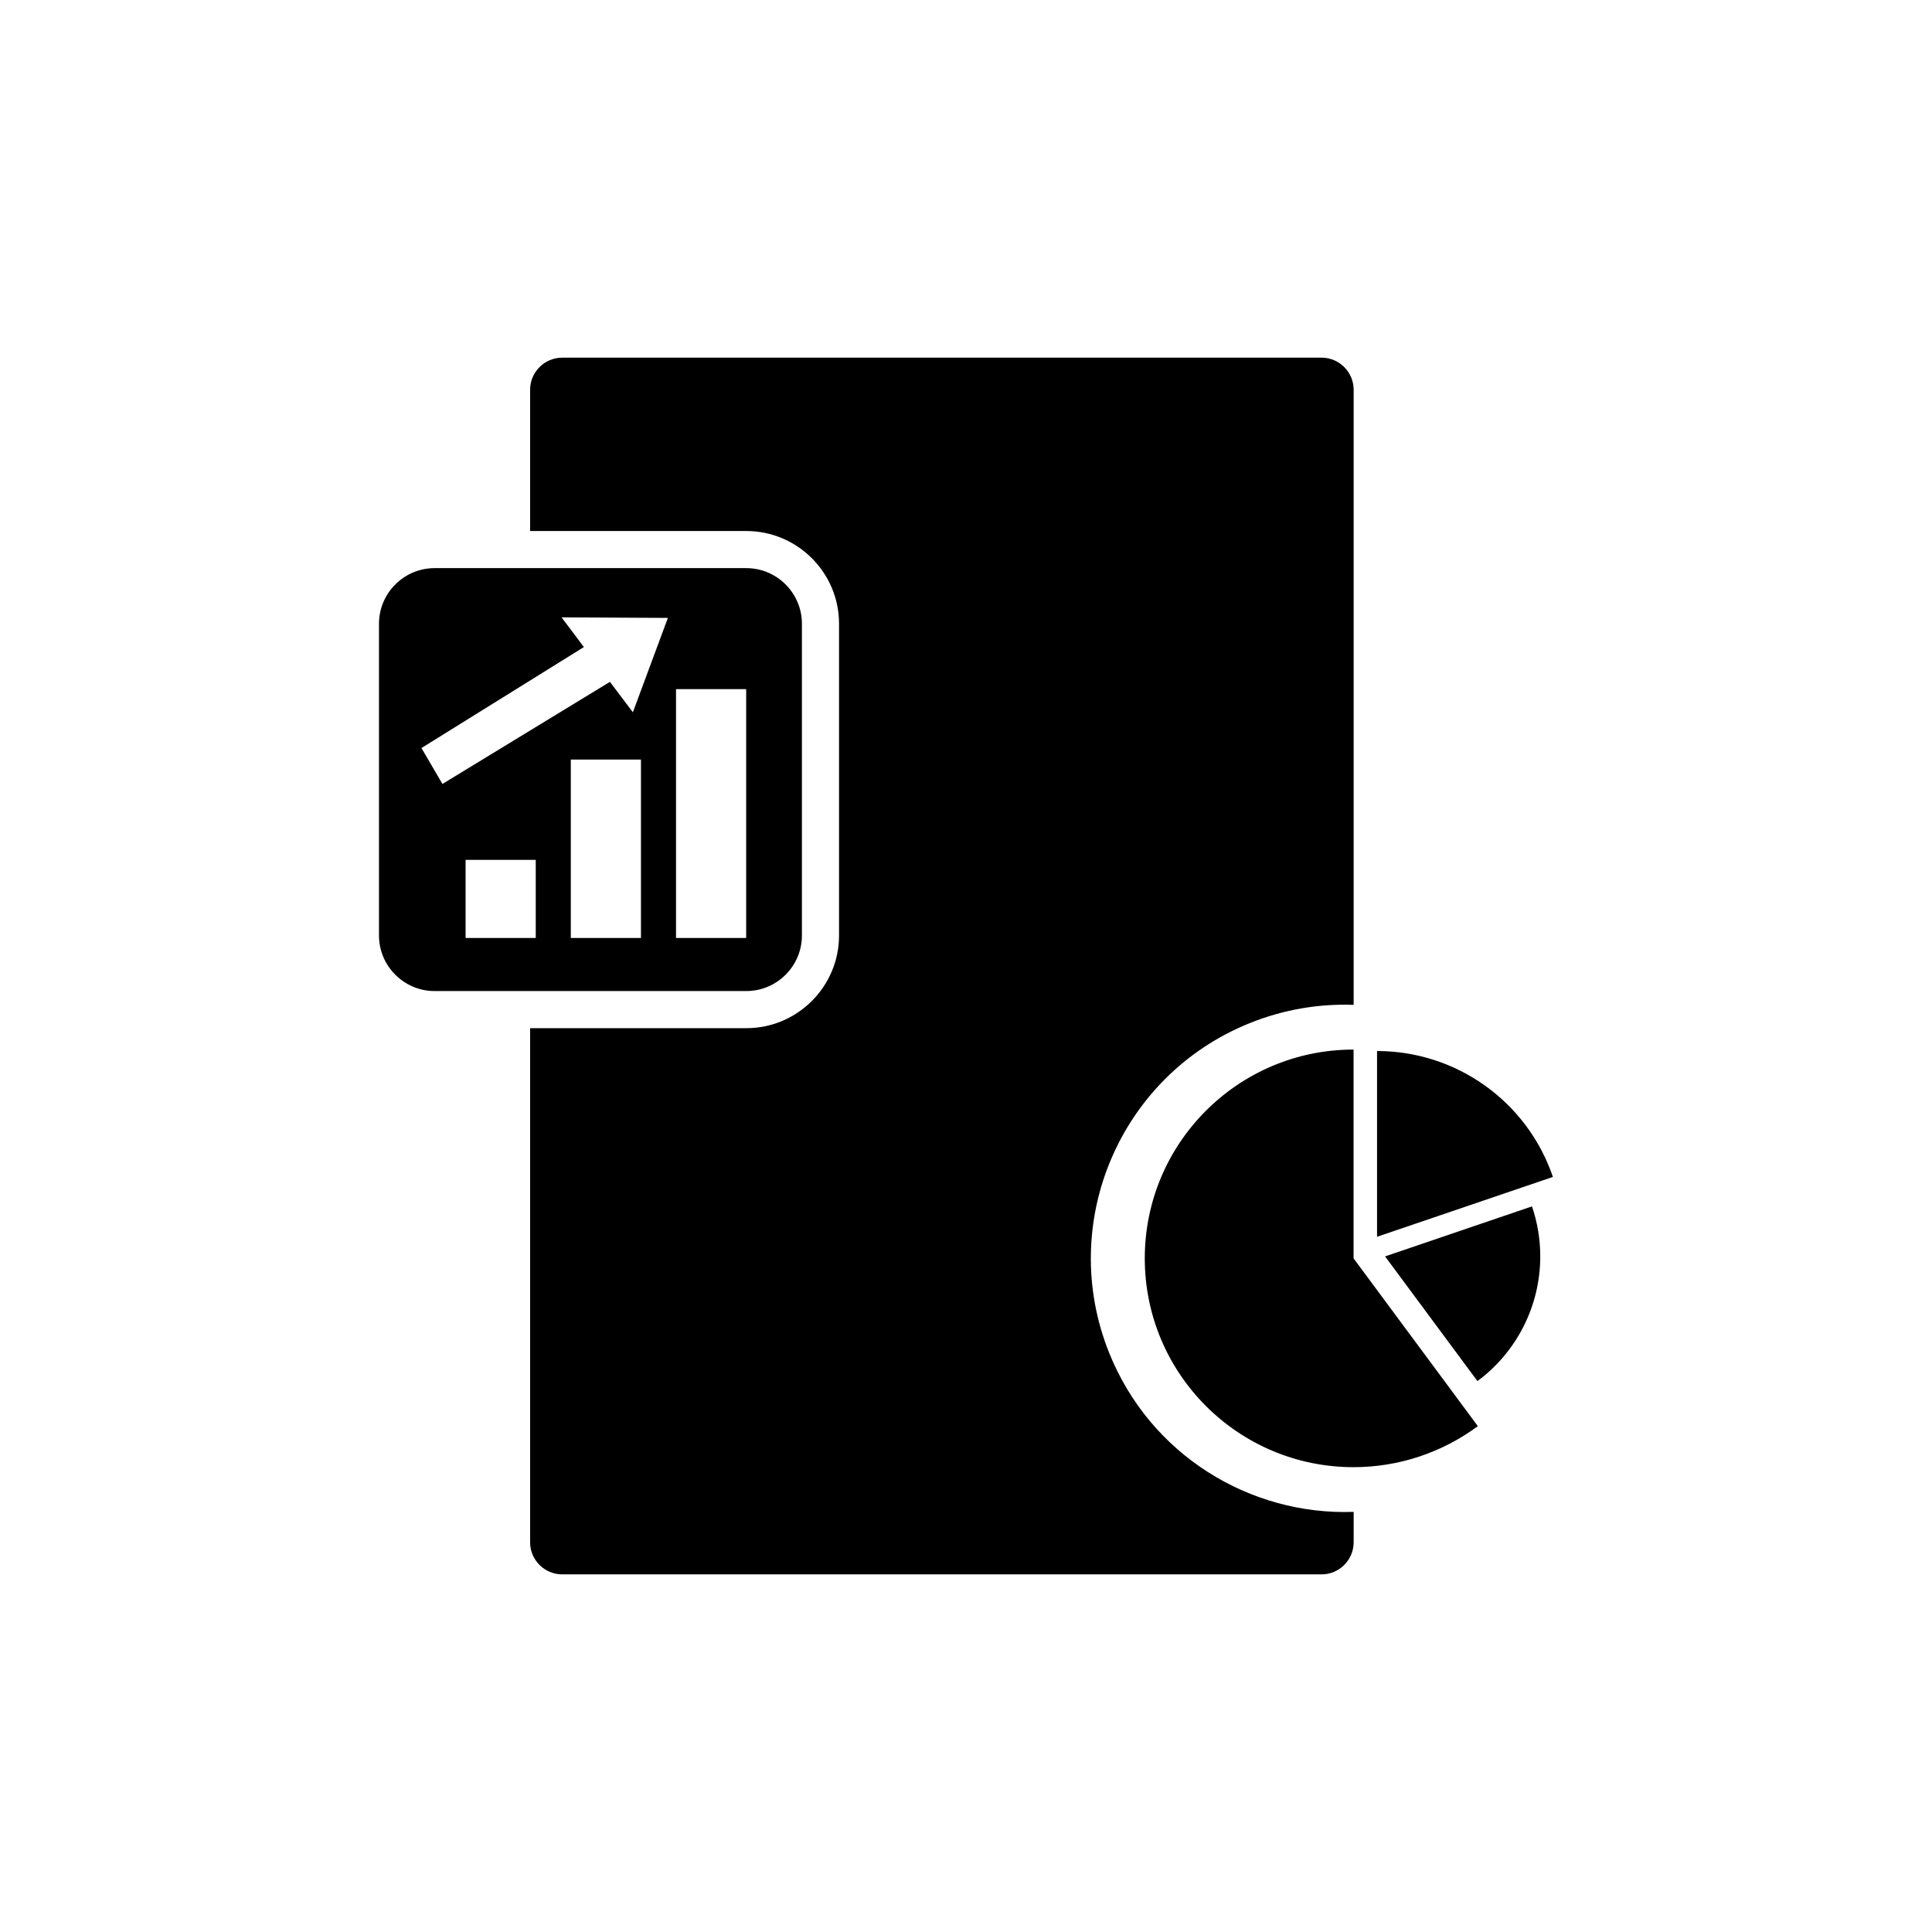
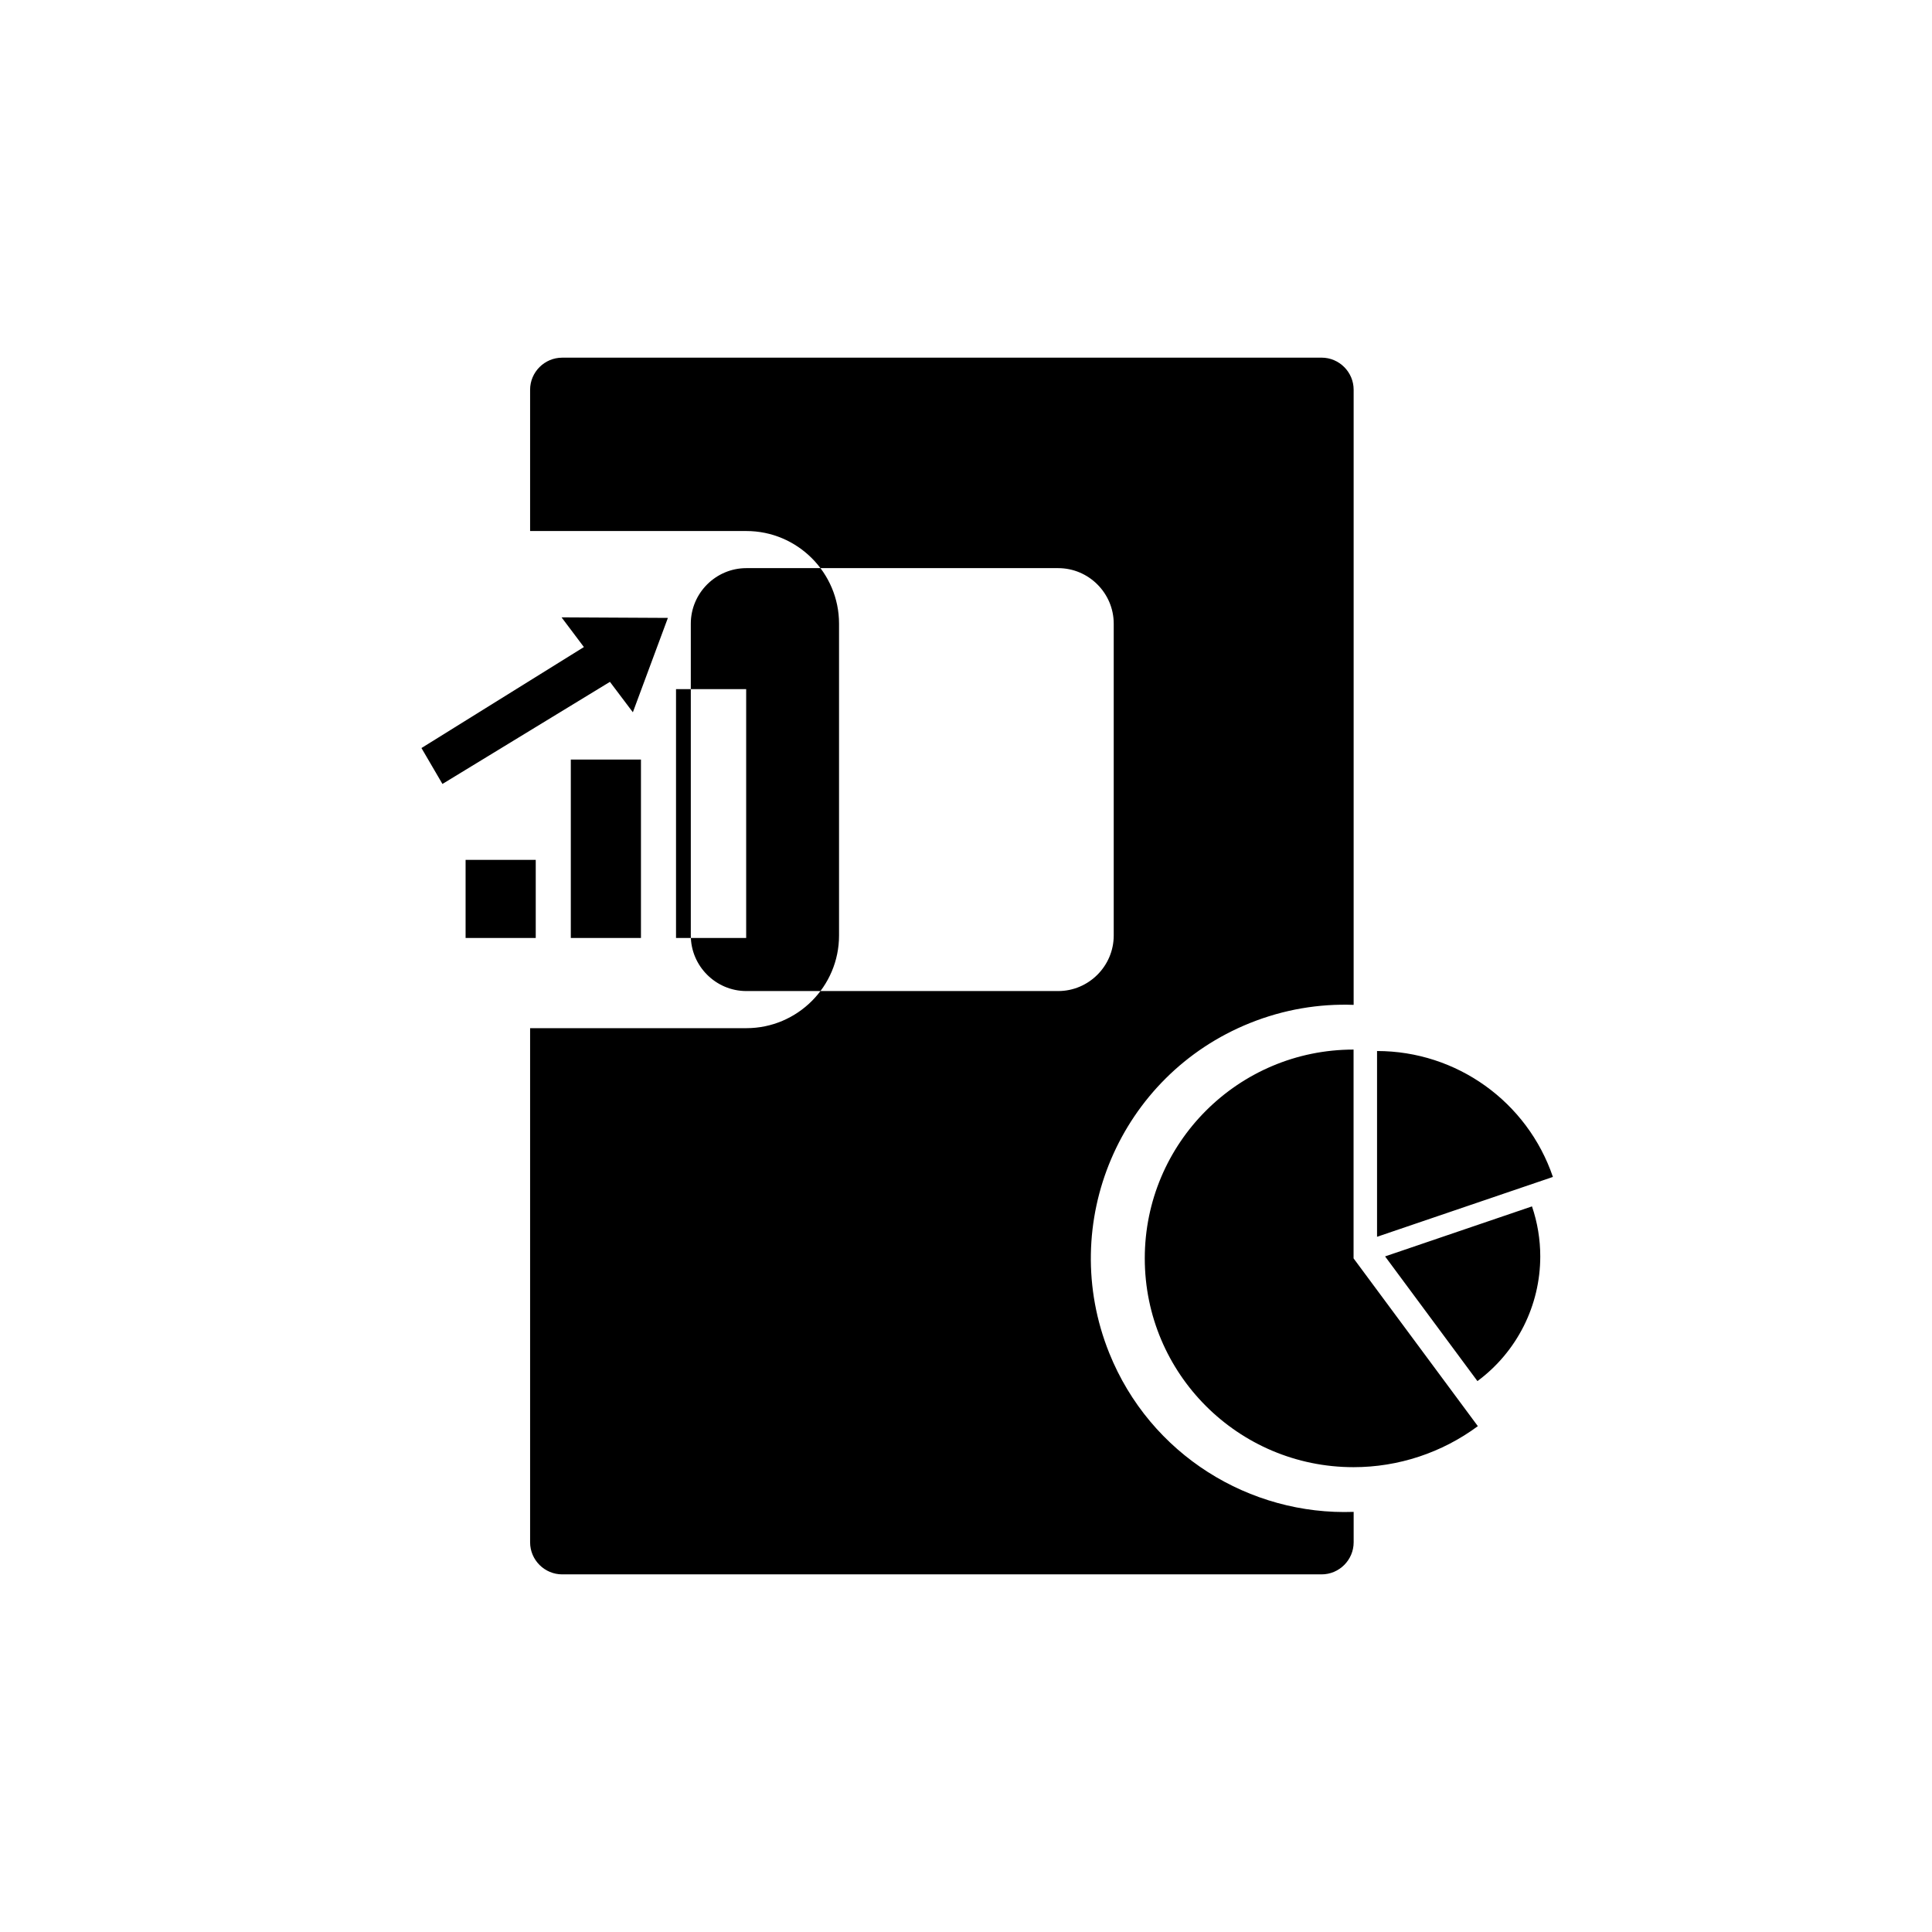
<svg xmlns="http://www.w3.org/2000/svg" fill="#000000" width="800px" height="800px" version="1.1" viewBox="144 144 512 512">
-   <path d="m292.98 238.78h201.25c4.676 0 8.5 3.824 8.5 8.5v163.02c-9.137-0.336-18.492 1.199-27.52 4.832-34.434 13.863-51.109 53.012-37.246 87.449 10.867 26.992 37.277 43.07 64.77 42.082v8.062c0 4.676-3.824 8.5-8.5 8.5h-201.25c-4.676 0-8.5-3.824-8.5-8.5v-136.25h57.316c13.527 0 24.555-11.031 24.555-24.559v-82.633c0-13.523-11.031-24.555-24.555-24.555h-57.316v-37.441c0-4.676 3.824-8.5 8.5-8.5zm209.73 238.7 32.934 44.465c-9.531 7.059-21.074 10.871-32.934 10.871-30.559 0-55.332-24.773-55.332-55.336 0-30.559 24.773-55.332 55.332-55.332zm8.352-0.52 38.93-13.254c1.453 4.266 2.195 8.746 2.195 13.254 0 13.031-6.176 25.289-16.648 33.047zm-2.129-5.199v-49.23c21.074 0 39.816 13.414 46.605 33.367zm-167.14-65.121h-82.633c-8.098 0-14.723-6.625-14.723-14.723v-82.633c0-8.098 6.625-14.723 14.723-14.723h82.633c8.098 0 14.723 6.625 14.723 14.723v82.633c0 8.098-6.625 14.723-14.723 14.723zm-86.105-64.398 43.051-26.766-5.922-7.871 28.18 0.148-9.281 25.008-6.078-8.062-44.387 27.059-5.562-9.52zm86.055-15.613h-18.59v65.941h18.59zm-55.766 45.246h-18.59v20.691h18.59zm27.883-26.578h-18.59v47.27h18.59z" fill-rule="evenodd" />
+   <path d="m292.98 238.78h201.25c4.676 0 8.5 3.824 8.5 8.5v163.02c-9.137-0.336-18.492 1.199-27.52 4.832-34.434 13.863-51.109 53.012-37.246 87.449 10.867 26.992 37.277 43.07 64.77 42.082v8.062c0 4.676-3.824 8.5-8.5 8.5h-201.25c-4.676 0-8.5-3.824-8.5-8.5v-136.25h57.316c13.527 0 24.555-11.031 24.555-24.559v-82.633c0-13.523-11.031-24.555-24.555-24.555h-57.316v-37.441c0-4.676 3.824-8.5 8.5-8.5zm209.73 238.7 32.934 44.465c-9.531 7.059-21.074 10.871-32.934 10.871-30.559 0-55.332-24.773-55.332-55.336 0-30.559 24.773-55.332 55.332-55.332zm8.352-0.52 38.93-13.254c1.453 4.266 2.195 8.746 2.195 13.254 0 13.031-6.176 25.289-16.648 33.047zm-2.129-5.199v-49.23c21.074 0 39.816 13.414 46.605 33.367zm-167.14-65.121c-8.098 0-14.723-6.625-14.723-14.723v-82.633c0-8.098 6.625-14.723 14.723-14.723h82.633c8.098 0 14.723 6.625 14.723 14.723v82.633c0 8.098-6.625 14.723-14.723 14.723zm-86.105-64.398 43.051-26.766-5.922-7.871 28.18 0.148-9.281 25.008-6.078-8.062-44.387 27.059-5.562-9.52zm86.055-15.613h-18.59v65.941h18.59zm-55.766 45.246h-18.59v20.691h18.59zm27.883-26.578h-18.59v47.27h18.59z" fill-rule="evenodd" />
</svg>